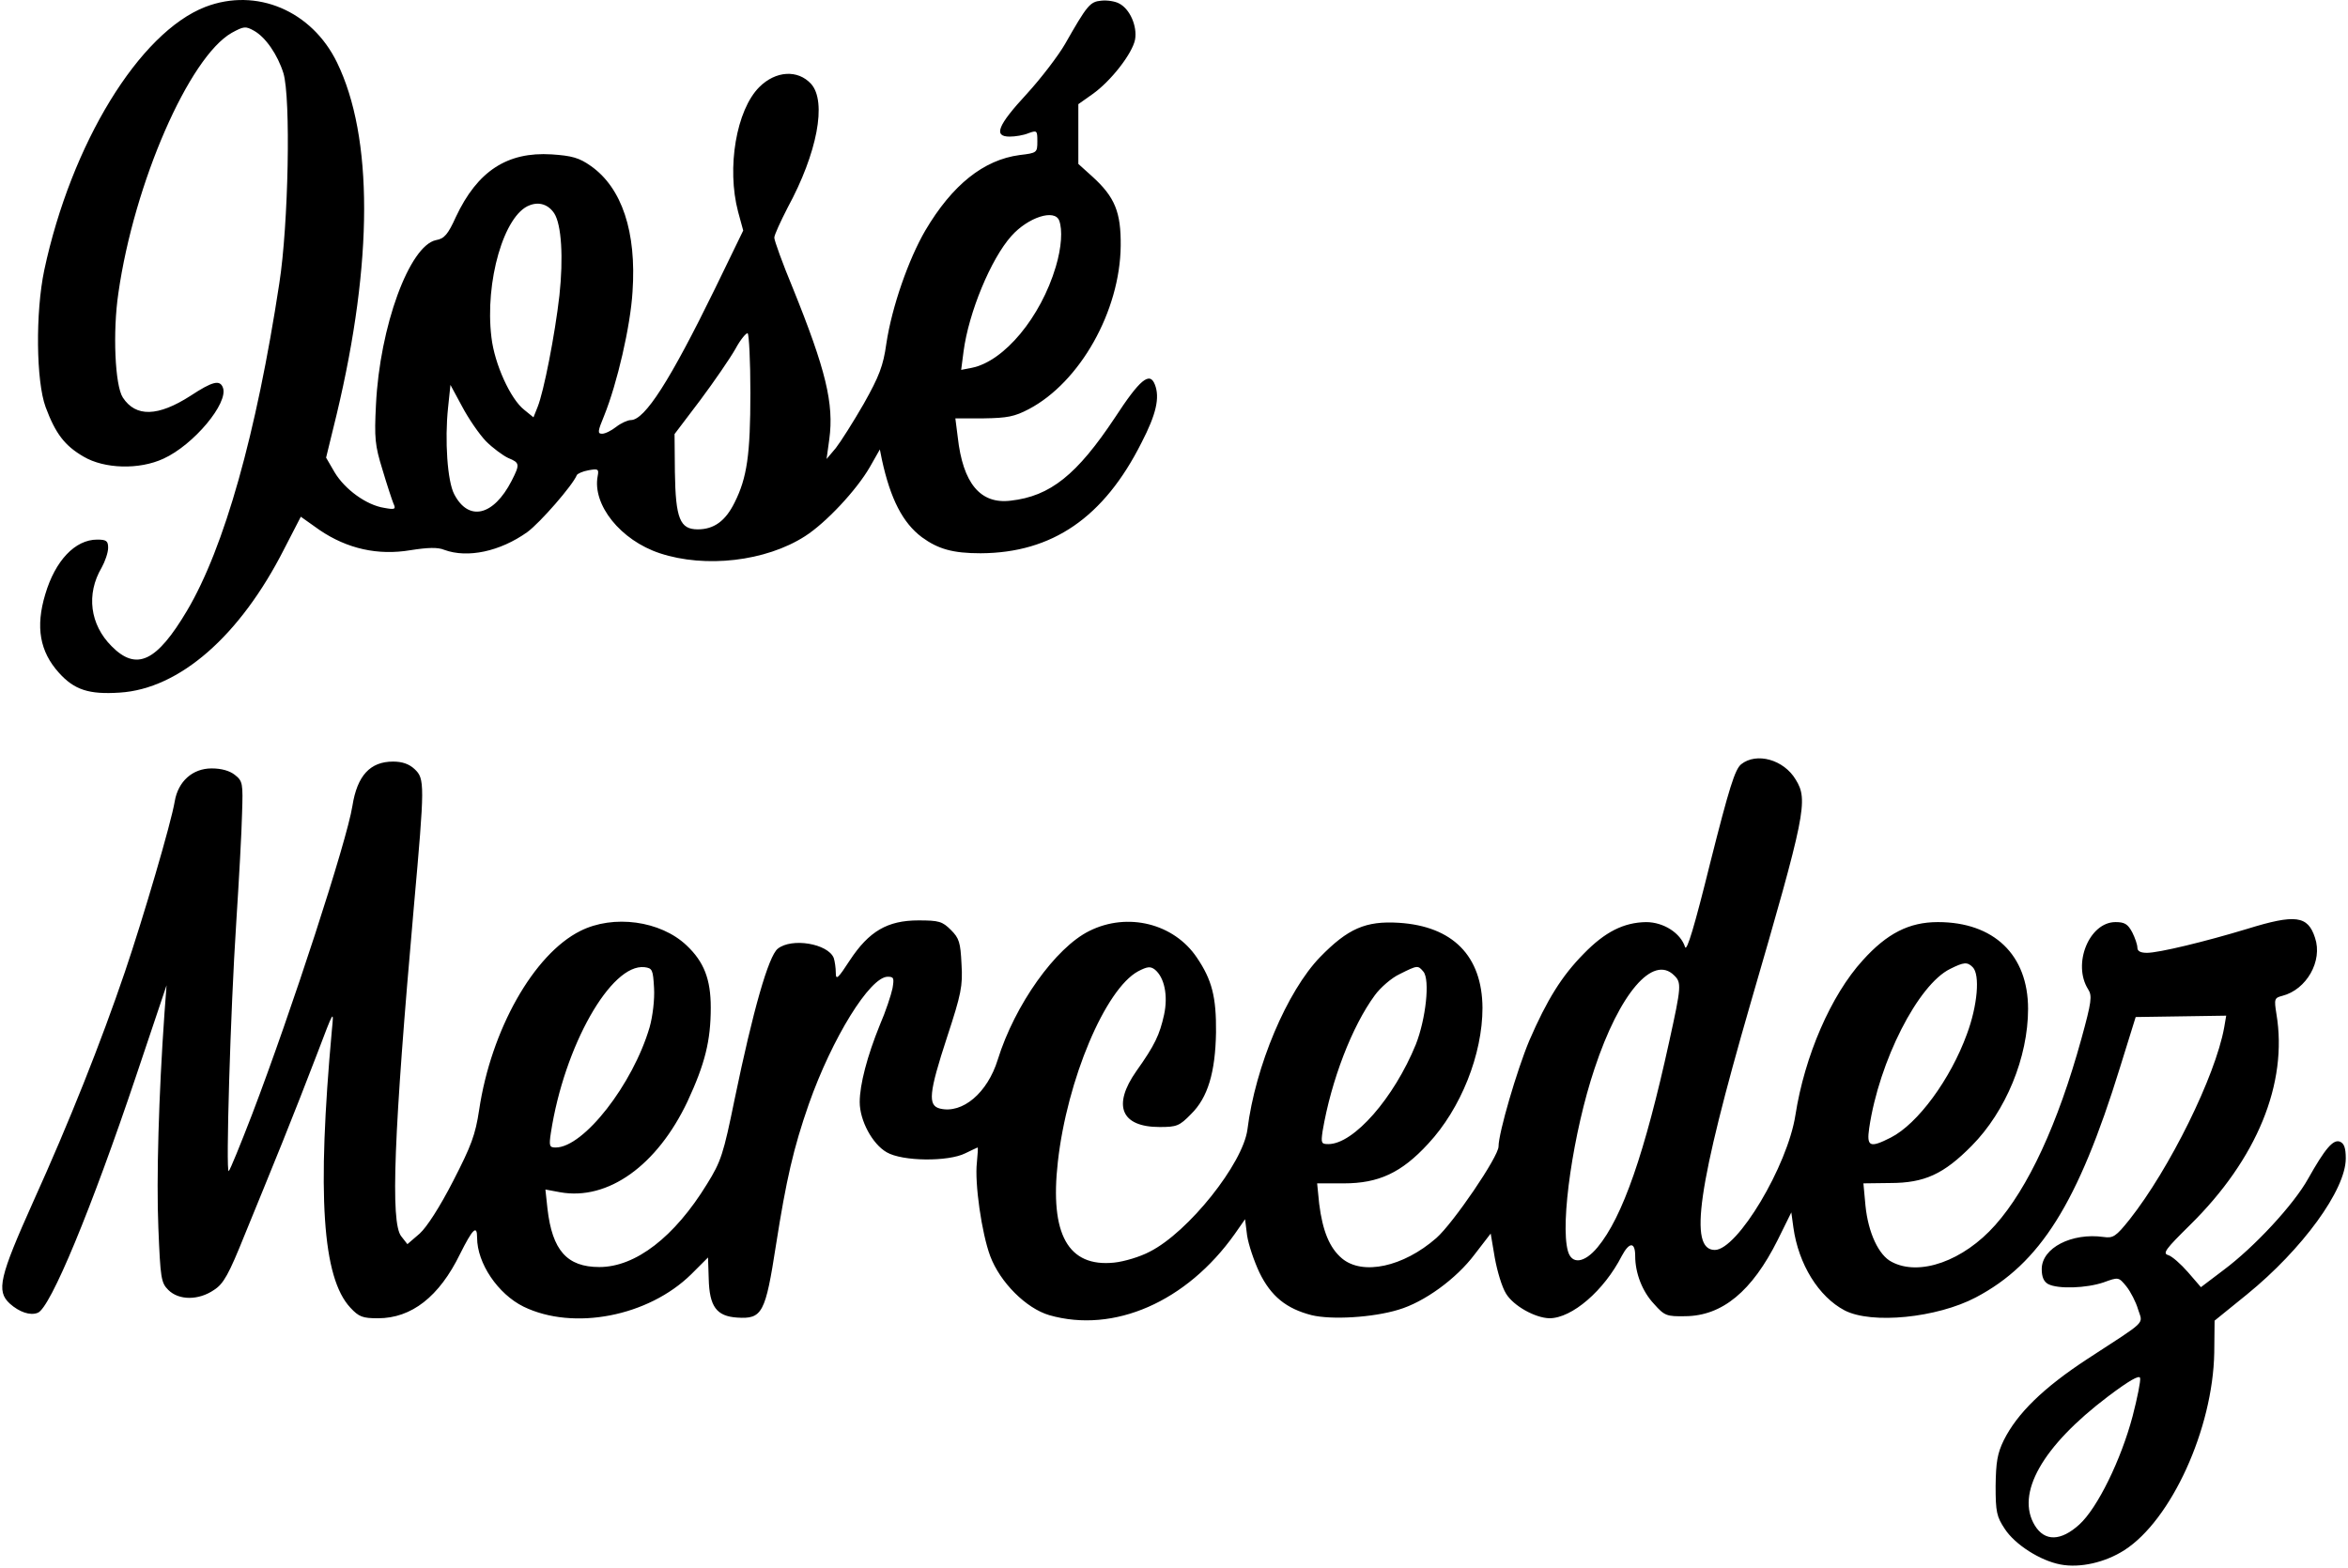
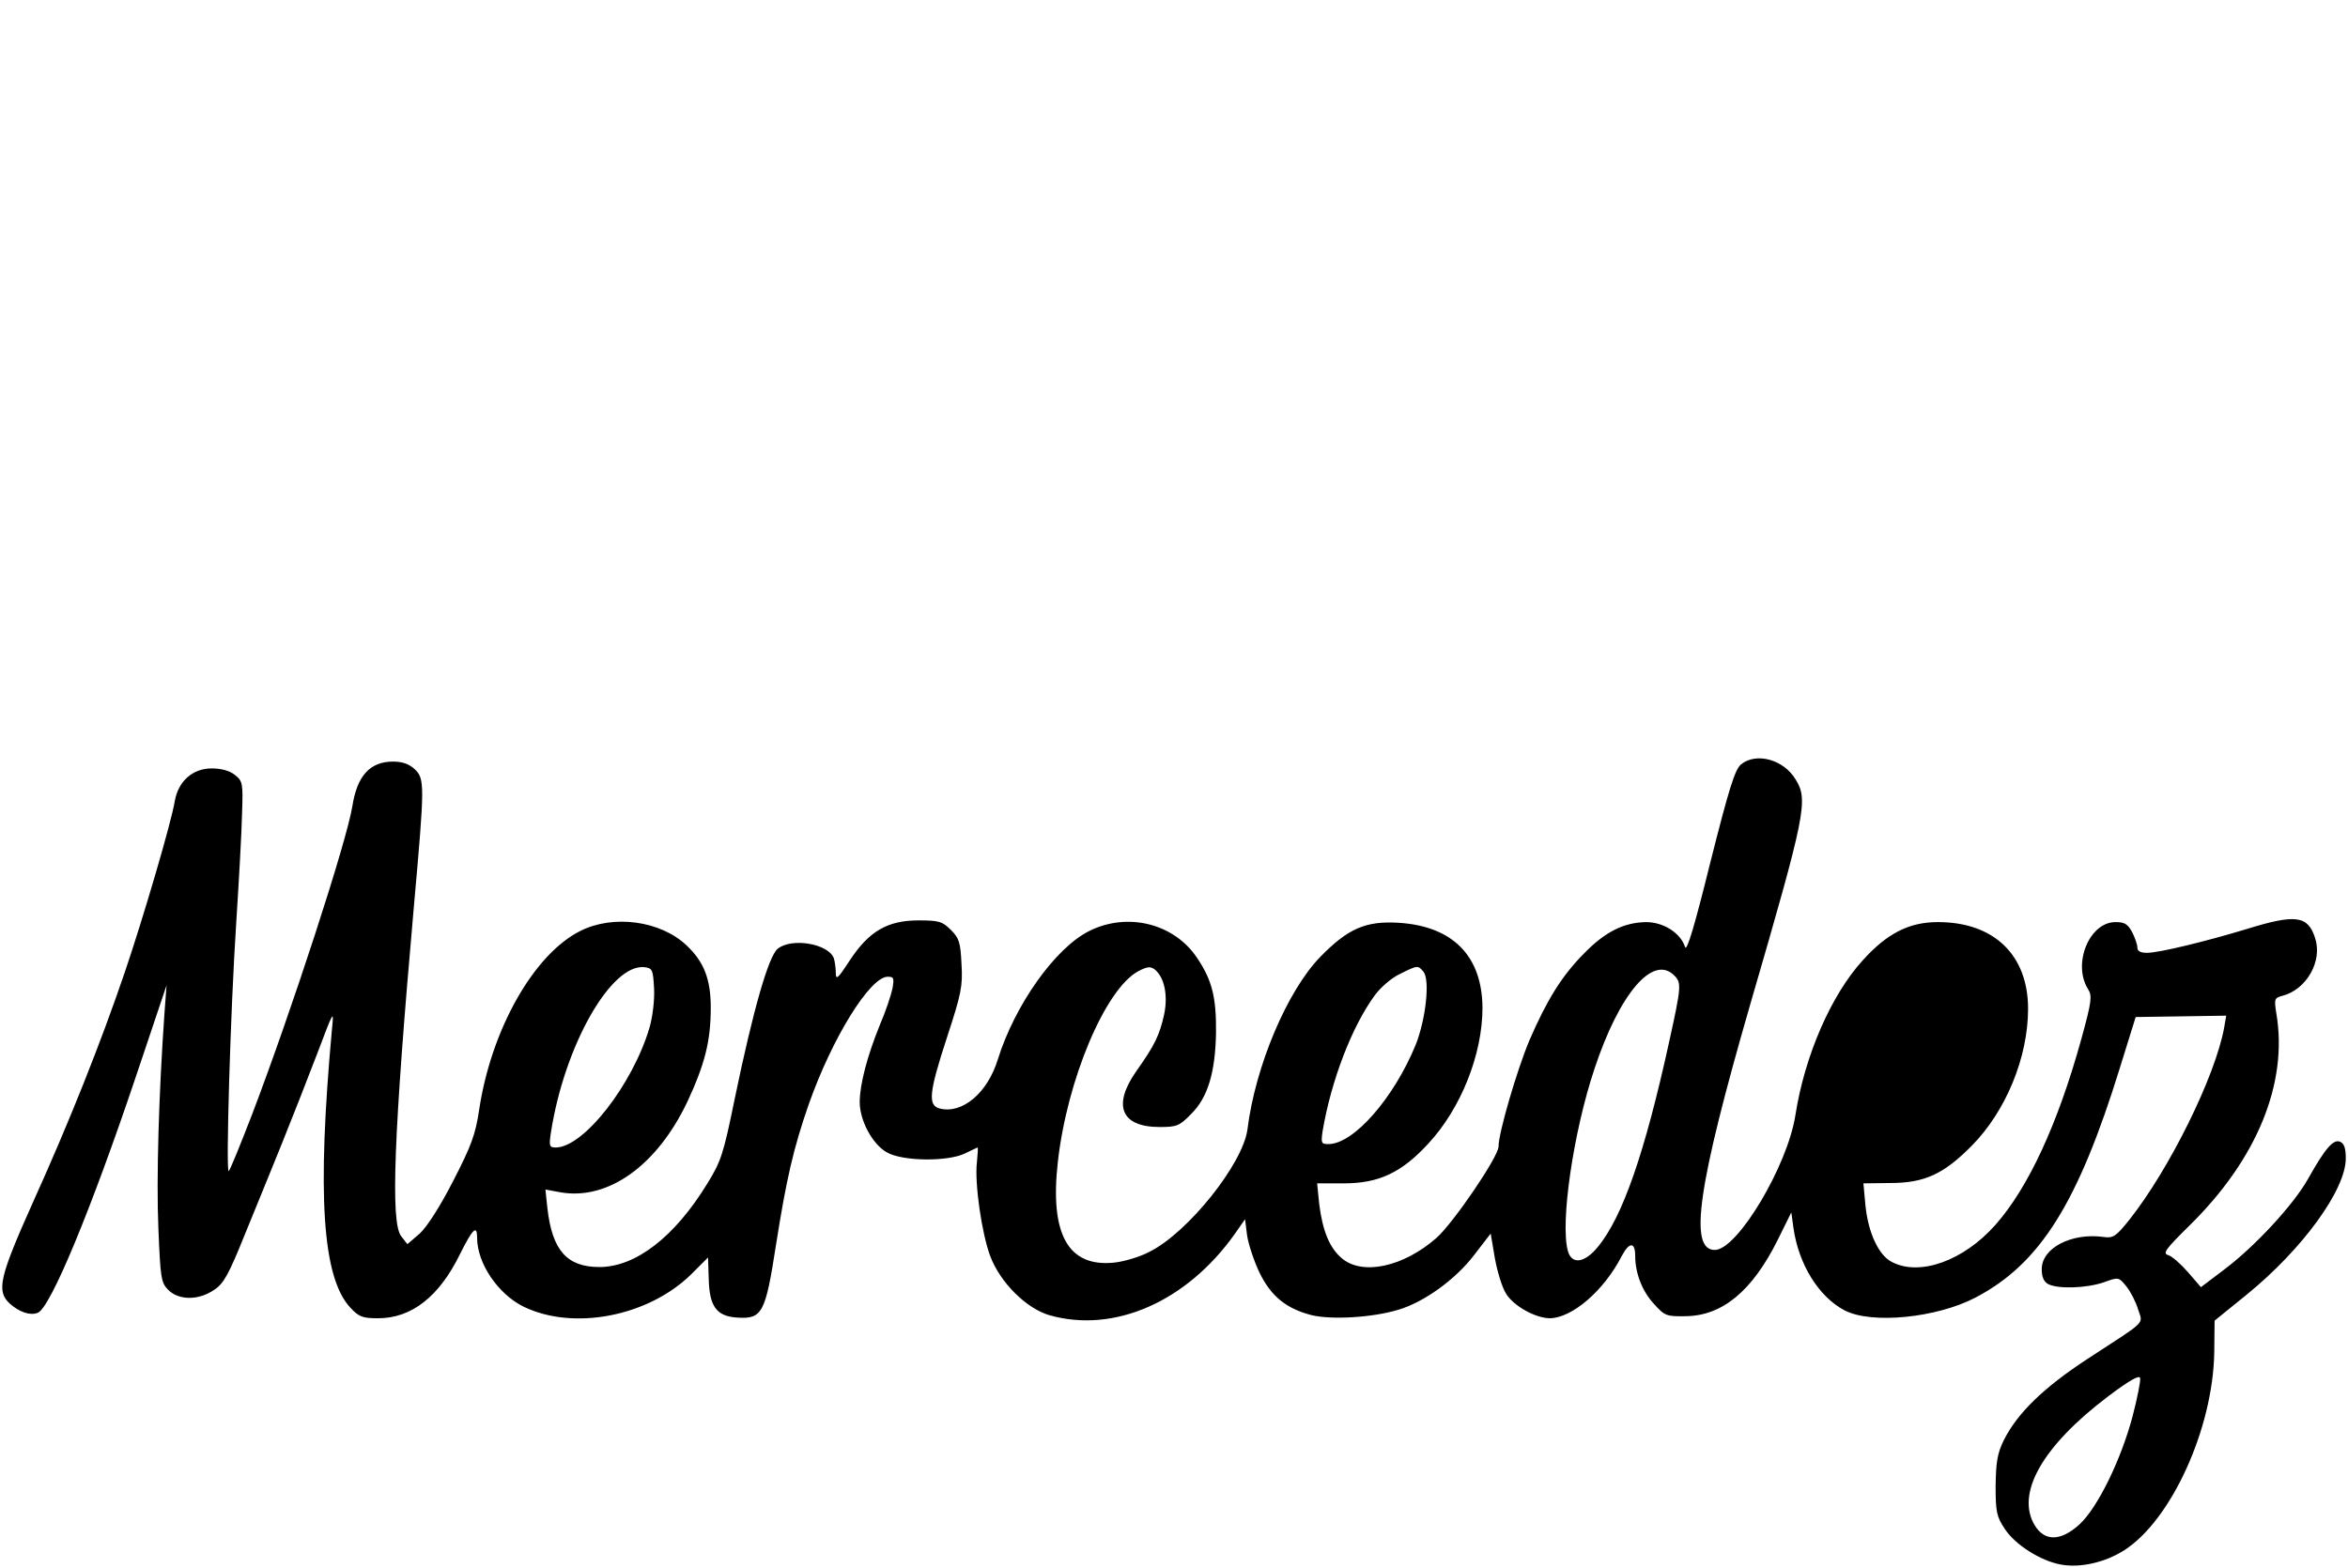
<svg xmlns="http://www.w3.org/2000/svg" version="1.0" width="181.499mm" height="121.209mm" viewBox="0 0 686 459" preserveAspectRatio="xMidYMid meet">
  <g transform="translate(0,459) scale(0.1,-0.1)" fill="#000000" stroke="none">
-     <path d="M595 4570 c-194 -75 -393 -401 -472 -771 -26 -124 -24 -325 4 -401 29 -78 56 -113 111 -145 61 -36 163 -39 234 -6 88 40 191 163 174 208 -9 24 -31 18 -95 -24 -95 -61 -160 -63 -198 -5 -23 35 -30 192 -13 306 46 322 207 691 332 762 35 19 40 20 65 6 34 -19 69 -70 86 -124 22 -72 15 -444 -12 -616 -67 -440 -161 -774 -270 -958 -89 -150 -148 -178 -221 -104 -63 63 -75 152 -29 230 10 18 19 44 19 58 0 20 -5 24 -32 24 -65 0 -123 -62 -152 -160 -29 -96 -16 -168 40 -230 45 -50 88 -64 178 -58 175 11 352 166 481 420 l49 95 55 -39 c81 -55 171 -75 266 -59 51 8 80 9 99 1 68 -25 163 -5 243 52 37 27 133 137 145 167 2 4 17 11 34 14 28 5 31 4 27 -17 -16 -84 67 -188 182 -226 133 -44 310 -24 425 50 61 39 151 135 190 203 l29 51 6 -30 c25 -115 61 -185 117 -227 48 -35 91 -47 172 -47 210 1 361 105 471 324 43 83 54 132 39 170 -15 39 -44 15 -117 -97 -111 -167 -189 -230 -305 -243 -89 -11 -140 51 -155 186 l-7 55 83 0 c69 1 90 5 132 27 150 79 267 287 269 478 1 99 -17 143 -83 203 l-41 37 0 87 0 88 41 29 c54 38 117 119 125 160 7 39 -15 90 -47 106 -11 6 -34 10 -52 8 -33 -3 -41 -13 -106 -127 -19 -33 -69 -99 -112 -146 -86 -93 -98 -125 -50 -125 16 0 41 4 55 10 25 9 26 8 26 -24 0 -33 -1 -34 -52 -40 -105 -14 -197 -87 -276 -221 -49 -84 -98 -224 -114 -331 -9 -65 -21 -96 -66 -176 -31 -54 -68 -112 -82 -130 l-27 -32 8 58 c14 104 -10 203 -107 443 -30 72 -54 139 -54 147 0 8 18 47 39 88 87 160 115 310 69 362 -39 43 -104 39 -152 -9 -67 -67 -96 -236 -62 -365 l15 -55 -83 -171 c-131 -268 -205 -384 -246 -384 -9 0 -29 -9 -43 -20 -14 -11 -32 -20 -41 -20 -14 0 -13 7 6 53 38 94 77 262 83 363 12 175 -31 304 -122 368 -34 24 -55 30 -115 34 -130 8 -217 -49 -280 -183 -23 -51 -34 -64 -58 -68 -78 -16 -165 -253 -176 -482 -5 -98 -3 -119 19 -190 13 -44 28 -89 32 -99 8 -17 5 -19 -27 -13 -52 8 -115 54 -145 104 l-25 43 31 127 c107 448 107 812 1 1030 -74 152 -236 220 -385 163z m1021 -605 c21 -33 27 -129 15 -240 -13 -115 -46 -283 -64 -327 l-12 -30 -27 22 c-40 31 -87 134 -96 212 -20 163 37 360 112 387 28 11 55 2 72 -24z m1478 -21 c10 -27 7 -78 -10 -135 -44 -148 -151 -277 -246 -296 l-31 -6 7 54 c15 114 80 271 140 338 49 55 127 80 140 45z m-904 -504 c0 -182 -10 -249 -46 -321 -27 -55 -61 -79 -108 -79 -52 0 -65 31 -67 168 l-1 111 75 99 c41 55 87 122 103 150 15 28 32 48 36 46 4 -3 8 -81 8 -174z m-774 -142 c20 -20 50 -42 65 -49 34 -14 35 -18 10 -67 -53 -103 -126 -120 -168 -39 -20 38 -28 158 -18 253 l7 67 34 -63 c19 -36 50 -81 70 -102z" />
-     <path d="M5090 2352 c-18 -15 -35 -69 -90 -287 -46 -186 -69 -263 -74 -248 -13 41 -63 73 -114 73 -65 -1 -120 -28 -183 -93 -64 -65 -107 -134 -159 -254 -36 -86 -90 -270 -90 -310 0 -30 -133 -225 -182 -268 -97 -85 -216 -110 -276 -60 -37 31 -57 81 -67 160 l-6 60 78 0 c102 0 169 31 247 116 96 103 159 262 159 398 -1 152 -87 239 -245 249 -97 6 -149 -17 -230 -100 -97 -100 -190 -320 -213 -505 -13 -100 -173 -301 -286 -358 -28 -15 -75 -29 -104 -32 -135 -14 -189 83 -165 295 27 241 139 506 235 558 27 14 36 15 49 5 28 -23 39 -76 27 -132 -13 -59 -27 -89 -81 -165 -71 -101 -45 -164 68 -164 50 0 58 3 92 38 49 48 71 122 73 239 1 104 -12 154 -56 219 -67 100 -203 134 -315 78 -99 -49 -218 -216 -268 -377 -30 -97 -103 -159 -169 -143 -36 9 -33 45 21 210 41 125 46 149 42 213 -3 64 -7 76 -31 100 -25 25 -35 28 -95 28 -91 0 -145 -32 -201 -117 -35 -54 -41 -59 -41 -36 0 14 -3 34 -6 43 -17 42 -123 60 -164 27 -27 -22 -72 -179 -126 -440 -33 -162 -40 -183 -81 -249 -95 -155 -209 -243 -315 -243 -95 0 -138 49 -152 171 l-6 56 43 -8 c140 -25 284 78 373 266 51 110 68 177 68 275 0 83 -20 134 -71 182 -76 72 -214 91 -311 42 -136 -68 -261 -289 -296 -524 -11 -73 -23 -105 -76 -208 -39 -76 -77 -135 -98 -154 l-36 -31 -18 23 c-32 40 -22 299 37 966 32 358 32 374 2 402 -16 15 -36 22 -63 22 -67 0 -105 -41 -119 -130 -16 -102 -178 -600 -294 -904 -34 -88 -64 -162 -68 -165 -9 -9 5 470 22 728 8 124 16 268 17 319 3 88 2 95 -21 113 -15 12 -39 19 -68 19 -56 0 -98 -38 -108 -96 -10 -62 -93 -344 -146 -500 -70 -206 -163 -440 -268 -672 -99 -221 -109 -262 -69 -299 28 -25 60 -36 82 -27 37 14 157 304 288 694 l89 265 -6 -80 c-17 -241 -24 -488 -18 -630 6 -148 8 -161 29 -182 31 -31 89 -31 134 0 28 18 43 45 90 162 32 77 81 199 110 270 29 72 75 189 102 260 49 129 49 130 43 70 -44 -484 -28 -726 54 -814 25 -27 36 -31 81 -31 98 0 179 63 240 188 37 74 50 87 50 48 0 -75 61 -165 136 -202 146 -71 365 -29 491 95 l49 49 2 -62 c2 -82 23 -110 83 -114 74 -5 83 13 114 213 30 191 51 283 96 412 68 193 179 373 231 373 18 0 19 -4 14 -34 -4 -19 -20 -68 -37 -107 -37 -91 -59 -175 -59 -226 0 -54 37 -123 79 -147 46 -27 180 -28 230 -3 19 9 35 17 36 17 2 0 0 -20 -2 -44 -7 -60 14 -207 39 -274 29 -77 105 -153 173 -173 189 -54 402 39 543 238 l30 43 6 -48 c4 -26 20 -74 36 -108 34 -70 79 -106 153 -125 58 -14 179 -7 254 16 75 22 169 90 223 162 l47 61 12 -71 c7 -39 21 -86 33 -105 22 -36 85 -71 127 -72 66 0 160 81 212 183 22 41 39 41 39 -1 0 -50 21 -104 55 -140 31 -35 37 -37 92 -36 108 1 195 73 270 223 l40 81 6 -44 c15 -108 74 -203 150 -243 79 -41 270 -22 384 38 188 99 299 275 422 673 l46 148 133 2 132 2 -6 -35 c-26 -143 -160 -414 -277 -562 -40 -50 -48 -55 -76 -51 -93 13 -181 -32 -181 -94 0 -23 6 -37 19 -44 29 -15 112 -12 162 5 44 16 44 16 67 -12 12 -15 28 -46 34 -67 14 -45 30 -29 -148 -145 -130 -85 -206 -160 -245 -238 -19 -39 -23 -64 -24 -134 0 -76 3 -90 27 -126 30 -46 104 -93 163 -104 57 -11 131 6 187 42 137 88 259 355 263 578 l1 94 95 77 c162 132 289 306 289 398 0 31 -5 44 -17 49 -20 8 -44 -21 -93 -108 -42 -76 -158 -201 -248 -268 l-66 -50 -38 44 c-21 24 -47 47 -58 50 -17 5 -7 18 64 88 196 193 287 415 253 618 -7 44 -6 47 17 53 71 18 119 102 96 170 -21 65 -57 70 -199 26 -122 -37 -258 -70 -293 -70 -19 0 -28 5 -28 15 0 9 -7 29 -15 45 -13 24 -22 30 -49 30 -77 0 -127 -123 -80 -197 12 -19 10 -36 -20 -145 -69 -250 -156 -437 -252 -545 -93 -105 -222 -151 -303 -108 -38 19 -69 85 -77 165 l-6 65 78 1 c101 0 157 26 239 109 100 101 165 259 165 401 0 158 -100 254 -264 254 -84 0 -149 -33 -220 -112 -93 -102 -170 -280 -197 -453 -23 -149 -170 -395 -236 -395 -77 0 -50 187 104 720 162 557 170 597 133 657 -35 59 -115 81 -160 45z m678 -594 c22 -22 14 -113 -17 -196 -48 -132 -144 -263 -223 -303 -61 -31 -71 -27 -63 28 29 196 143 420 237 466 40 20 50 21 66 5z m-3860 -61 c2 -34 -4 -83 -13 -115 -49 -167 -193 -352 -275 -352 -18 0 -20 4 -14 43 39 254 176 496 274 485 23 -3 25 -7 28 -61z m2252 48 c20 -24 7 -139 -22 -213 -64 -157 -182 -292 -256 -292 -21 0 -22 3 -17 38 25 148 86 307 153 398 16 22 49 51 73 62 52 26 53 26 69 7z m734 -11 c22 -21 21 -33 -14 -192 -72 -329 -137 -516 -210 -604 -39 -47 -76 -51 -87 -11 -23 82 16 349 78 534 73 220 171 335 233 273z m1342 -1291 c-34 -128 -103 -269 -156 -317 -54 -49 -101 -50 -130 -3 -57 93 21 232 214 378 61 46 92 64 94 54 2 -8 -8 -58 -22 -112z" />
+     <path d="M5090 2352 c-18 -15 -35 -69 -90 -287 -46 -186 -69 -263 -74 -248 -13 41 -63 73 -114 73 -65 -1 -120 -28 -183 -93 -64 -65 -107 -134 -159 -254 -36 -86 -90 -270 -90 -310 0 -30 -133 -225 -182 -268 -97 -85 -216 -110 -276 -60 -37 31 -57 81 -67 160 l-6 60 78 0 c102 0 169 31 247 116 96 103 159 262 159 398 -1 152 -87 239 -245 249 -97 6 -149 -17 -230 -100 -97 -100 -190 -320 -213 -505 -13 -100 -173 -301 -286 -358 -28 -15 -75 -29 -104 -32 -135 -14 -189 83 -165 295 27 241 139 506 235 558 27 14 36 15 49 5 28 -23 39 -76 27 -132 -13 -59 -27 -89 -81 -165 -71 -101 -45 -164 68 -164 50 0 58 3 92 38 49 48 71 122 73 239 1 104 -12 154 -56 219 -67 100 -203 134 -315 78 -99 -49 -218 -216 -268 -377 -30 -97 -103 -159 -169 -143 -36 9 -33 45 21 210 41 125 46 149 42 213 -3 64 -7 76 -31 100 -25 25 -35 28 -95 28 -91 0 -145 -32 -201 -117 -35 -54 -41 -59 -41 -36 0 14 -3 34 -6 43 -17 42 -123 60 -164 27 -27 -22 -72 -179 -126 -440 -33 -162 -40 -183 -81 -249 -95 -155 -209 -243 -315 -243 -95 0 -138 49 -152 171 l-6 56 43 -8 c140 -25 284 78 373 266 51 110 68 177 68 275 0 83 -20 134 -71 182 -76 72 -214 91 -311 42 -136 -68 -261 -289 -296 -524 -11 -73 -23 -105 -76 -208 -39 -76 -77 -135 -98 -154 l-36 -31 -18 23 c-32 40 -22 299 37 966 32 358 32 374 2 402 -16 15 -36 22 -63 22 -67 0 -105 -41 -119 -130 -16 -102 -178 -600 -294 -904 -34 -88 -64 -162 -68 -165 -9 -9 5 470 22 728 8 124 16 268 17 319 3 88 2 95 -21 113 -15 12 -39 19 -68 19 -56 0 -98 -38 -108 -96 -10 -62 -93 -344 -146 -500 -70 -206 -163 -440 -268 -672 -99 -221 -109 -262 -69 -299 28 -25 60 -36 82 -27 37 14 157 304 288 694 l89 265 -6 -80 c-17 -241 -24 -488 -18 -630 6 -148 8 -161 29 -182 31 -31 89 -31 134 0 28 18 43 45 90 162 32 77 81 199 110 270 29 72 75 189 102 260 49 129 49 130 43 70 -44 -484 -28 -726 54 -814 25 -27 36 -31 81 -31 98 0 179 63 240 188 37 74 50 87 50 48 0 -75 61 -165 136 -202 146 -71 365 -29 491 95 l49 49 2 -62 c2 -82 23 -110 83 -114 74 -5 83 13 114 213 30 191 51 283 96 412 68 193 179 373 231 373 18 0 19 -4 14 -34 -4 -19 -20 -68 -37 -107 -37 -91 -59 -175 -59 -226 0 -54 37 -123 79 -147 46 -27 180 -28 230 -3 19 9 35 17 36 17 2 0 0 -20 -2 -44 -7 -60 14 -207 39 -274 29 -77 105 -153 173 -173 189 -54 402 39 543 238 l30 43 6 -48 c4 -26 20 -74 36 -108 34 -70 79 -106 153 -125 58 -14 179 -7 254 16 75 22 169 90 223 162 l47 61 12 -71 c7 -39 21 -86 33 -105 22 -36 85 -71 127 -72 66 0 160 81 212 183 22 41 39 41 39 -1 0 -50 21 -104 55 -140 31 -35 37 -37 92 -36 108 1 195 73 270 223 l40 81 6 -44 c15 -108 74 -203 150 -243 79 -41 270 -22 384 38 188 99 299 275 422 673 l46 148 133 2 132 2 -6 -35 c-26 -143 -160 -414 -277 -562 -40 -50 -48 -55 -76 -51 -93 13 -181 -32 -181 -94 0 -23 6 -37 19 -44 29 -15 112 -12 162 5 44 16 44 16 67 -12 12 -15 28 -46 34 -67 14 -45 30 -29 -148 -145 -130 -85 -206 -160 -245 -238 -19 -39 -23 -64 -24 -134 0 -76 3 -90 27 -126 30 -46 104 -93 163 -104 57 -11 131 6 187 42 137 88 259 355 263 578 l1 94 95 77 c162 132 289 306 289 398 0 31 -5 44 -17 49 -20 8 -44 -21 -93 -108 -42 -76 -158 -201 -248 -268 l-66 -50 -38 44 c-21 24 -47 47 -58 50 -17 5 -7 18 64 88 196 193 287 415 253 618 -7 44 -6 47 17 53 71 18 119 102 96 170 -21 65 -57 70 -199 26 -122 -37 -258 -70 -293 -70 -19 0 -28 5 -28 15 0 9 -7 29 -15 45 -13 24 -22 30 -49 30 -77 0 -127 -123 -80 -197 12 -19 10 -36 -20 -145 -69 -250 -156 -437 -252 -545 -93 -105 -222 -151 -303 -108 -38 19 -69 85 -77 165 l-6 65 78 1 c101 0 157 26 239 109 100 101 165 259 165 401 0 158 -100 254 -264 254 -84 0 -149 -33 -220 -112 -93 -102 -170 -280 -197 -453 -23 -149 -170 -395 -236 -395 -77 0 -50 187 104 720 162 557 170 597 133 657 -35 59 -115 81 -160 45z m678 -594 z m-3860 -61 c2 -34 -4 -83 -13 -115 -49 -167 -193 -352 -275 -352 -18 0 -20 4 -14 43 39 254 176 496 274 485 23 -3 25 -7 28 -61z m2252 48 c20 -24 7 -139 -22 -213 -64 -157 -182 -292 -256 -292 -21 0 -22 3 -17 38 25 148 86 307 153 398 16 22 49 51 73 62 52 26 53 26 69 7z m734 -11 c22 -21 21 -33 -14 -192 -72 -329 -137 -516 -210 -604 -39 -47 -76 -51 -87 -11 -23 82 16 349 78 534 73 220 171 335 233 273z m1342 -1291 c-34 -128 -103 -269 -156 -317 -54 -49 -101 -50 -130 -3 -57 93 21 232 214 378 61 46 92 64 94 54 2 -8 -8 -58 -22 -112z" />
  </g>
</svg>